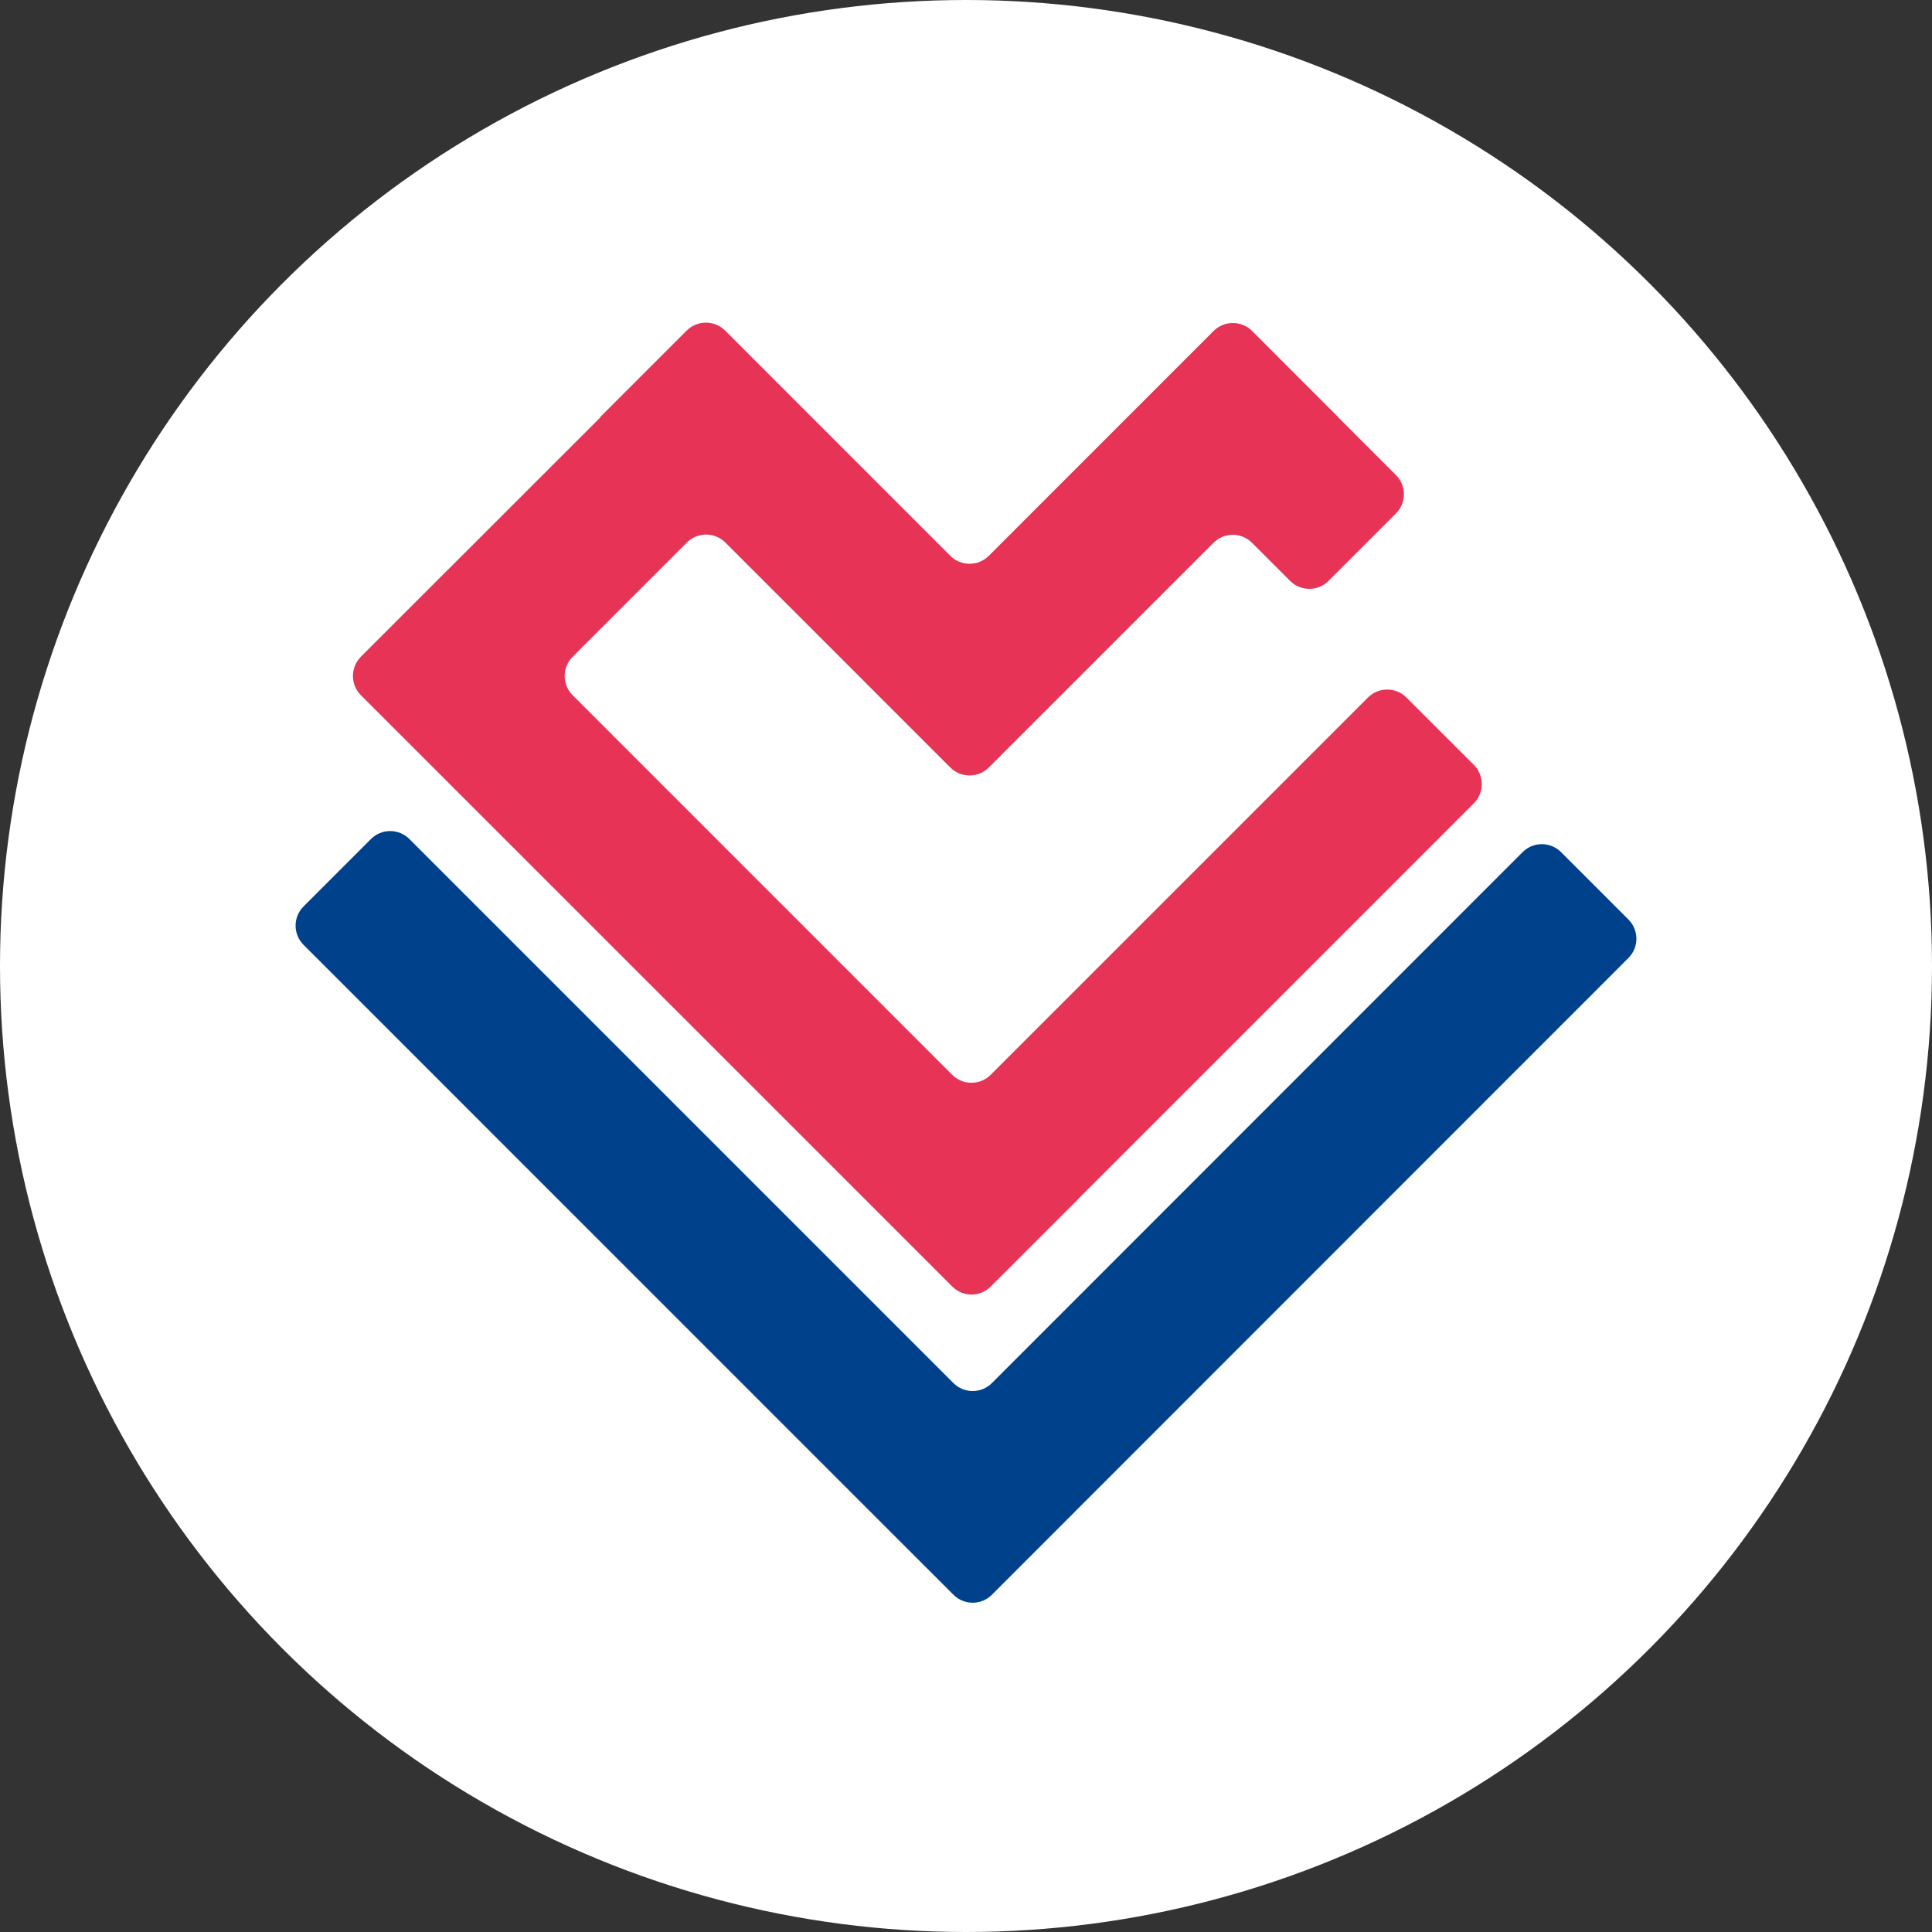
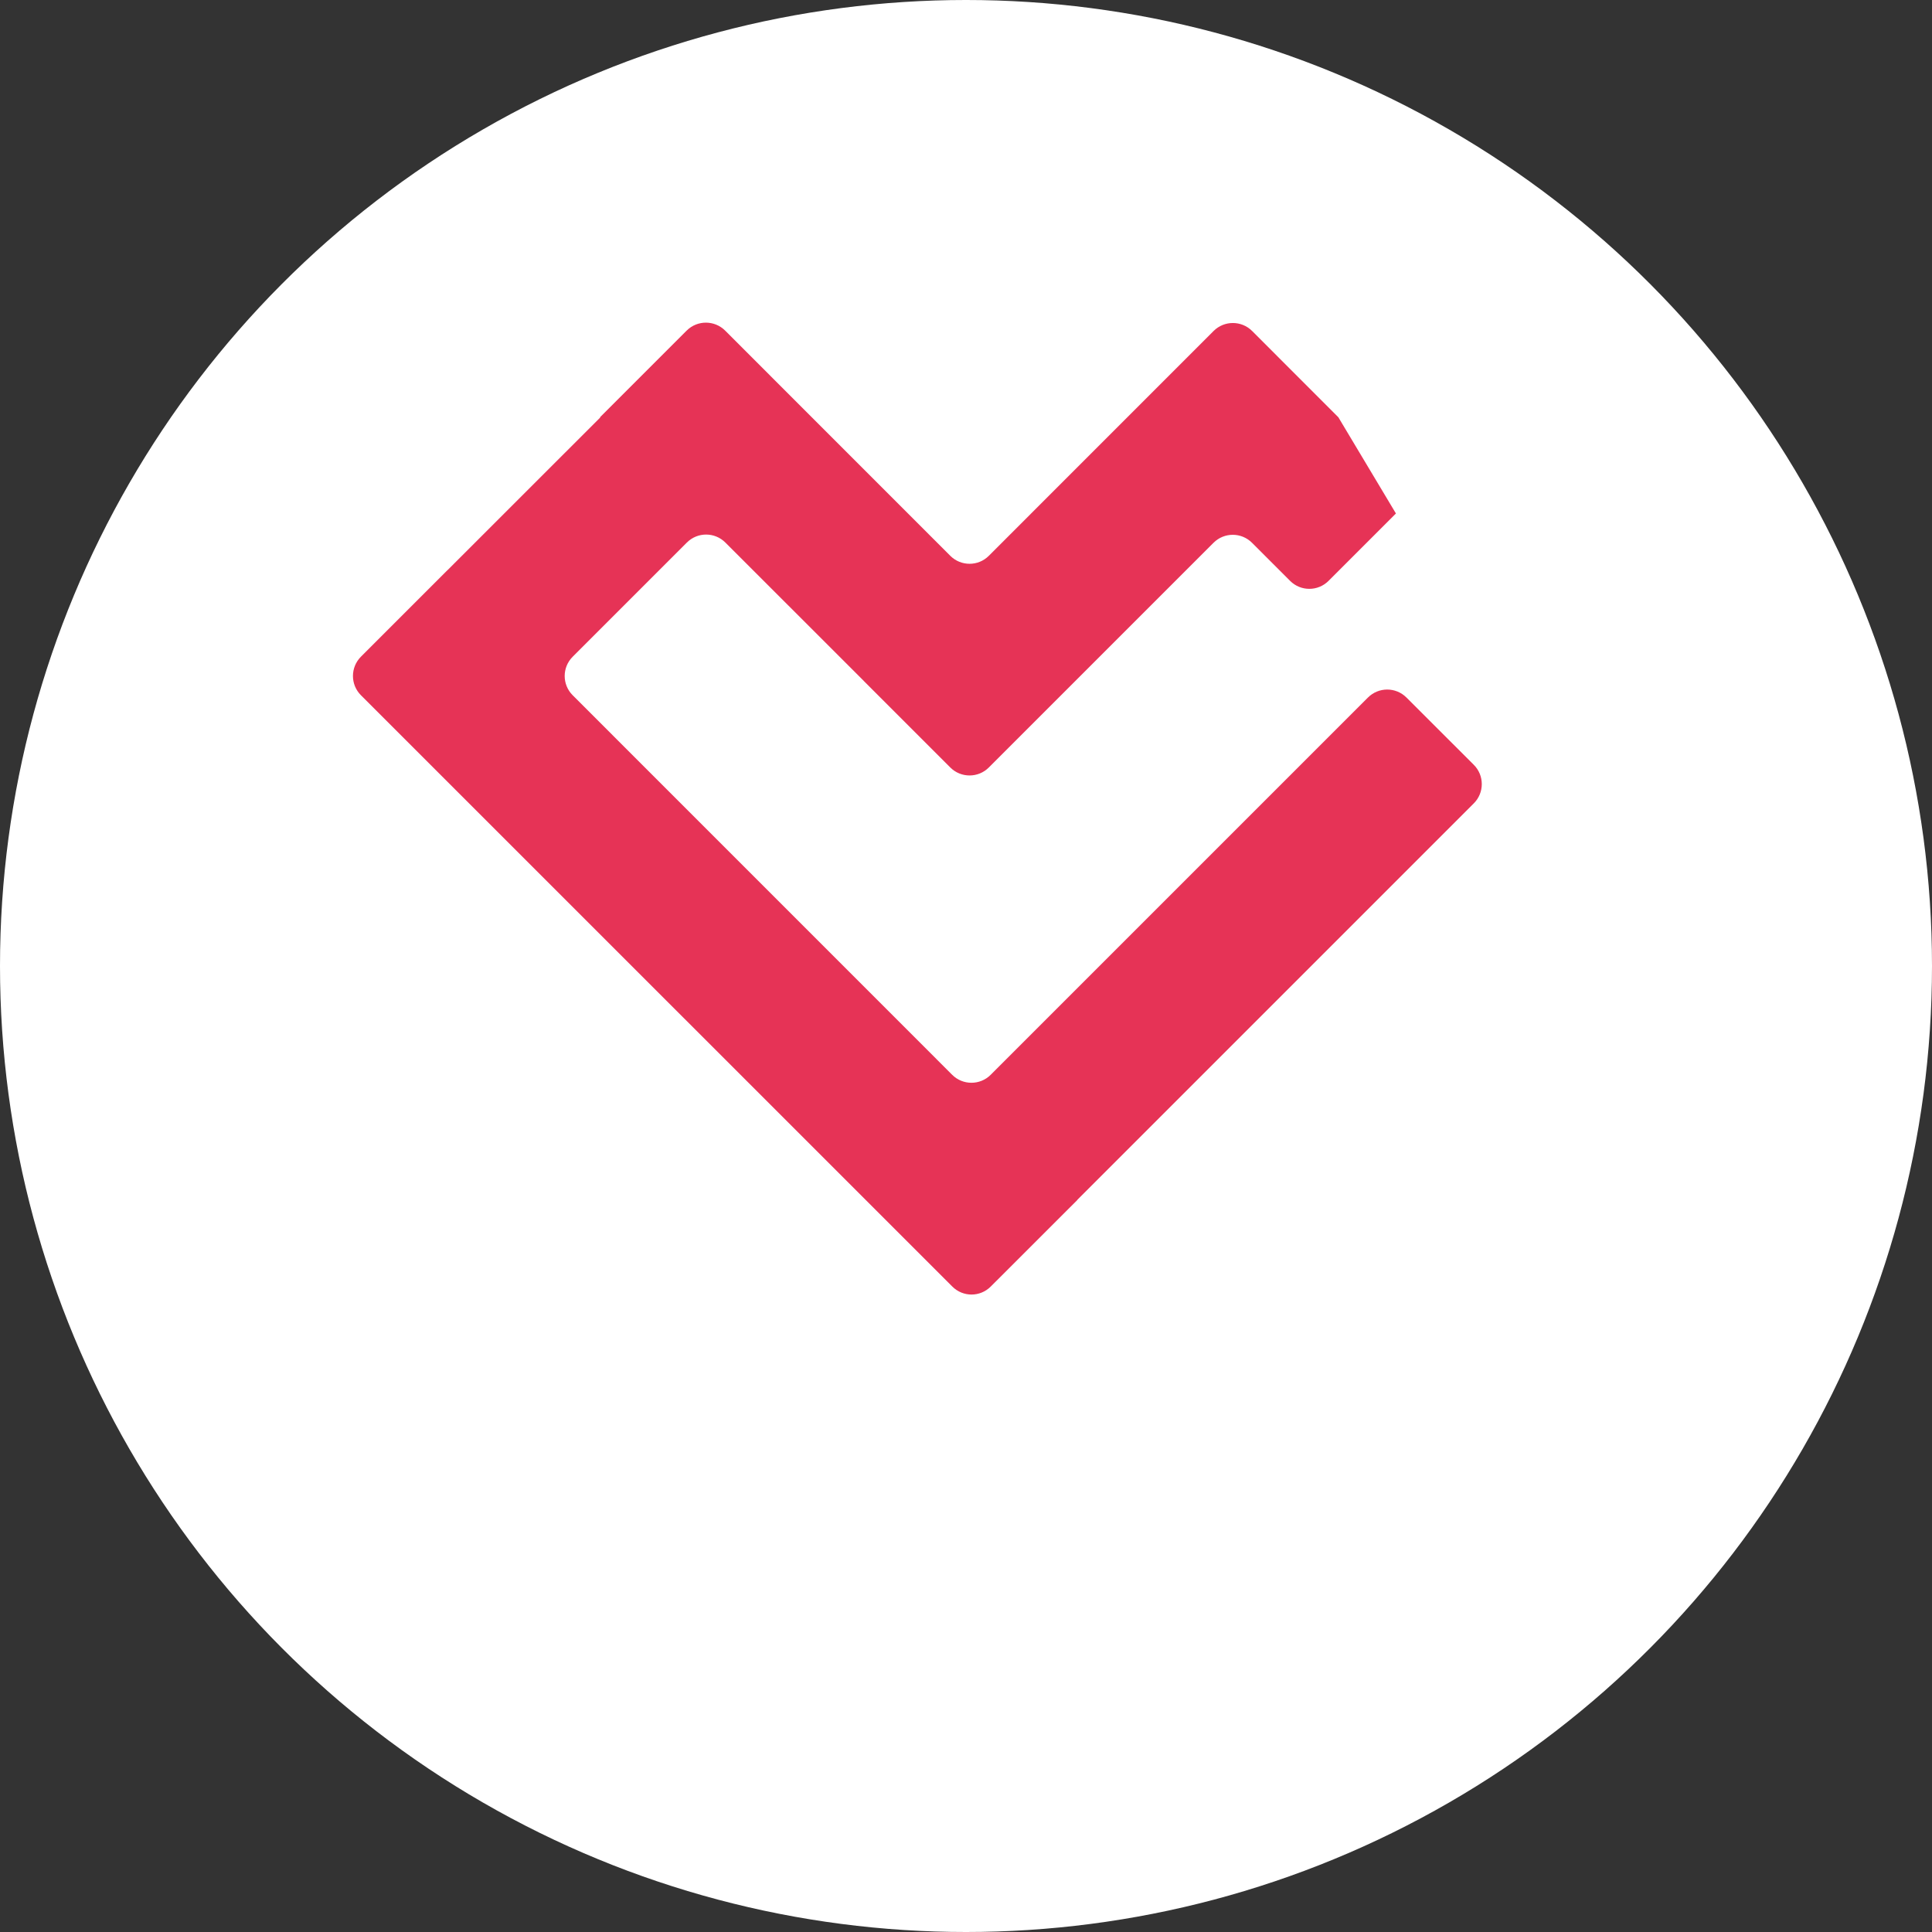
<svg xmlns="http://www.w3.org/2000/svg" width="32" height="32" viewBox="0 0 32 32" fill="none">
  <rect x="0" y="0" width="32" height="32" fill="#333333" stroke="none" />
  <g clip-path="url(#clip0_159_816)">
    <circle cx="16" cy="16" r="16" fill="white" />
-     <path fill-rule="evenodd" clip-rule="evenodd" d="M16.429 22.908C16.253 23.084 15.968 23.084 15.792 22.908L6.781 13.897C6.605 13.721 6.32 13.721 6.144 13.897L5.028 15.013C4.852 15.189 4.852 15.474 5.028 15.65L14.357 24.98C14.357 24.98 14.357 24.98 14.357 24.98L15.792 26.414C15.968 26.59 16.253 26.59 16.429 26.414L26.972 15.867C27.148 15.691 27.148 15.406 26.972 15.23L25.856 14.114C25.68 13.938 25.395 13.938 25.219 14.114L16.429 22.908Z" fill="#00418C" />
-     <path fill-rule="evenodd" clip-rule="evenodd" d="M16.378 9.206C16.202 9.382 15.916 9.382 15.74 9.206L12.011 5.476C11.835 5.3 11.549 5.3 11.373 5.476L9.941 6.908C9.94 6.909 9.94 6.911 9.941 6.912C9.942 6.913 9.942 6.915 9.941 6.916L7.413 9.443C7.413 9.444 7.413 9.444 7.413 9.443C7.413 9.443 7.412 9.443 7.412 9.443L5.978 10.877C5.802 11.054 5.802 11.339 5.978 11.515L15.773 21.309C15.949 21.486 16.234 21.486 16.41 21.309L17.844 19.876C17.844 19.876 17.844 19.875 17.844 19.874C17.843 19.874 17.843 19.873 17.844 19.873L24.411 13.306C24.587 13.13 24.587 12.844 24.411 12.668L23.295 11.553C23.119 11.377 22.834 11.377 22.658 11.553L16.409 17.802C16.233 17.978 15.947 17.978 15.771 17.802L9.485 11.515C9.309 11.339 9.309 11.054 9.485 10.878L11.377 8.986C11.553 8.81 11.838 8.81 12.014 8.986L14.306 11.277C14.306 11.277 14.306 11.277 14.306 11.277C14.306 11.277 14.306 11.277 14.306 11.278L15.74 12.712C15.916 12.888 16.202 12.888 16.378 12.712L20.1 8.99C20.276 8.814 20.561 8.814 20.737 8.99L21.368 9.621C21.544 9.797 21.829 9.797 22.005 9.621L23.121 8.505C23.297 8.329 23.297 8.044 23.121 7.868L22.172 6.919C22.172 6.918 22.172 6.918 22.172 6.917C22.173 6.917 22.173 6.916 22.172 6.916L20.739 5.482C20.563 5.306 20.277 5.306 20.101 5.482L16.378 9.206Z" fill="#E63356" />
+     <path fill-rule="evenodd" clip-rule="evenodd" d="M16.378 9.206C16.202 9.382 15.916 9.382 15.74 9.206L12.011 5.476C11.835 5.3 11.549 5.3 11.373 5.476L9.941 6.908C9.94 6.909 9.94 6.911 9.941 6.912C9.942 6.913 9.942 6.915 9.941 6.916L7.413 9.443C7.413 9.444 7.413 9.444 7.413 9.443C7.413 9.443 7.412 9.443 7.412 9.443L5.978 10.877C5.802 11.054 5.802 11.339 5.978 11.515L15.773 21.309C15.949 21.486 16.234 21.486 16.41 21.309L17.844 19.876C17.844 19.876 17.844 19.875 17.844 19.874C17.843 19.874 17.843 19.873 17.844 19.873L24.411 13.306C24.587 13.13 24.587 12.844 24.411 12.668L23.295 11.553C23.119 11.377 22.834 11.377 22.658 11.553L16.409 17.802C16.233 17.978 15.947 17.978 15.771 17.802L9.485 11.515C9.309 11.339 9.309 11.054 9.485 10.878L11.377 8.986C11.553 8.81 11.838 8.81 12.014 8.986L14.306 11.277C14.306 11.277 14.306 11.277 14.306 11.277C14.306 11.277 14.306 11.277 14.306 11.278L15.74 12.712C15.916 12.888 16.202 12.888 16.378 12.712L20.1 8.99C20.276 8.814 20.561 8.814 20.737 8.99L21.368 9.621C21.544 9.797 21.829 9.797 22.005 9.621L23.121 8.505L22.172 6.919C22.172 6.918 22.172 6.918 22.172 6.917C22.173 6.917 22.173 6.916 22.172 6.916L20.739 5.482C20.563 5.306 20.277 5.306 20.101 5.482L16.378 9.206Z" fill="#E63356" />
  </g>
  <defs>
    <clipPath id="clip0_159_816">
      <rect width="32" height="32" fill="white" />
    </clipPath>
  </defs>
</svg>